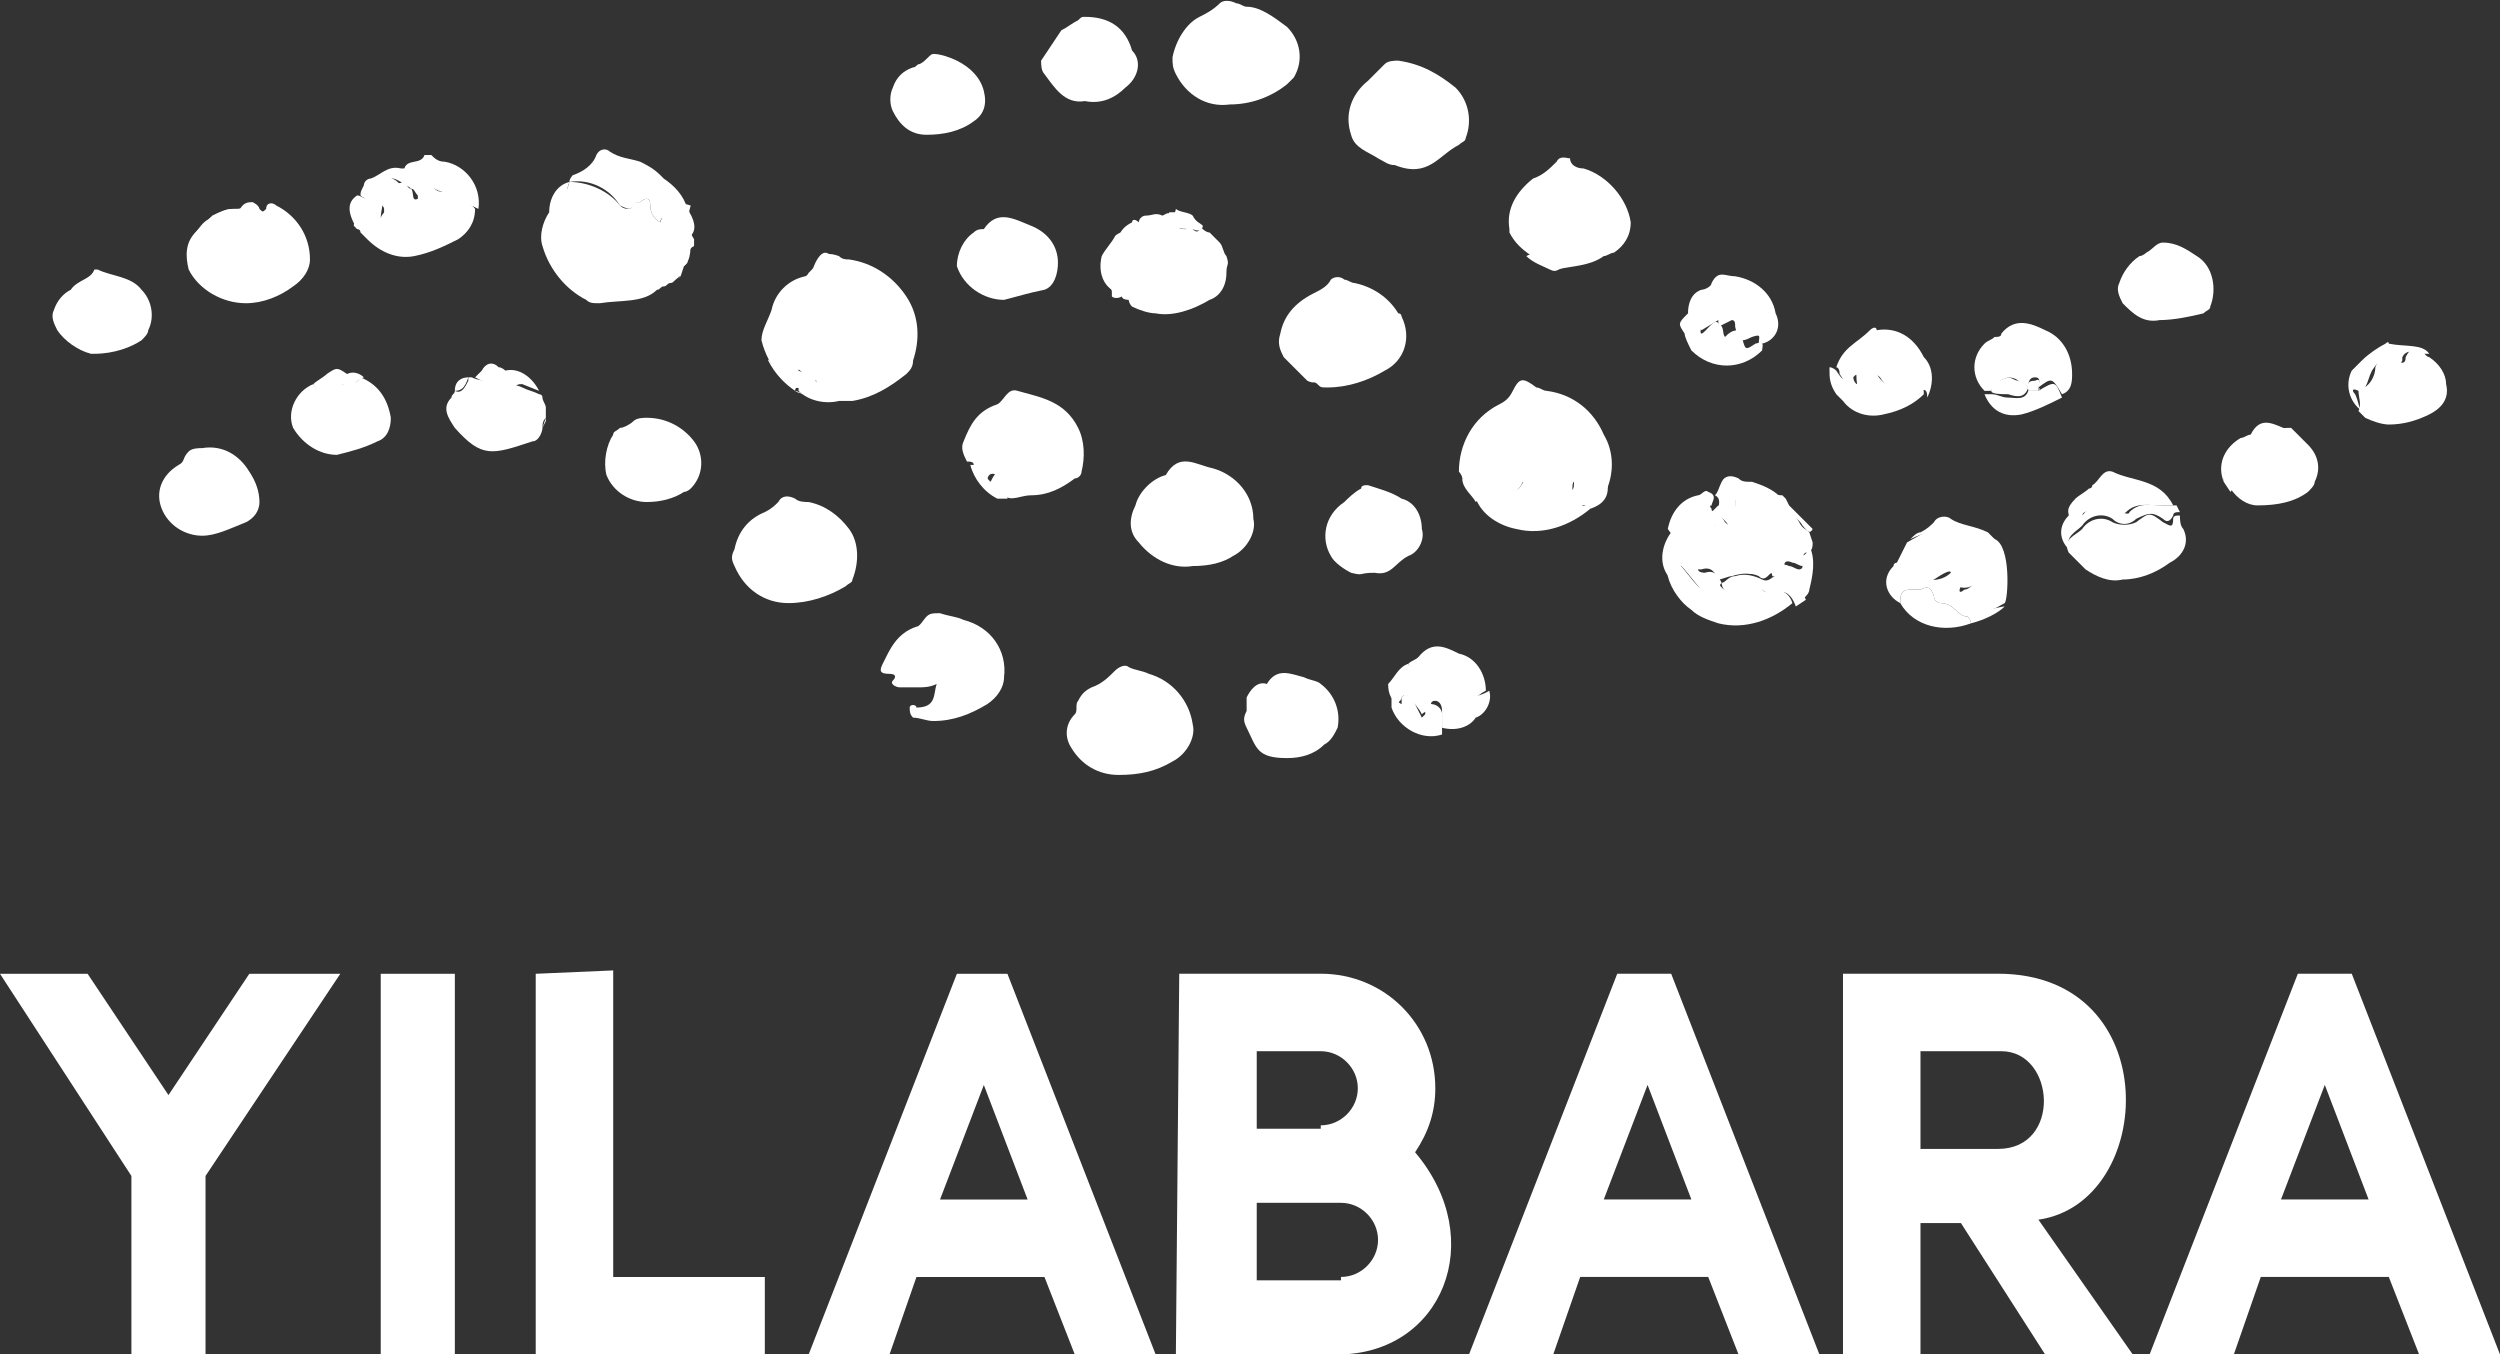
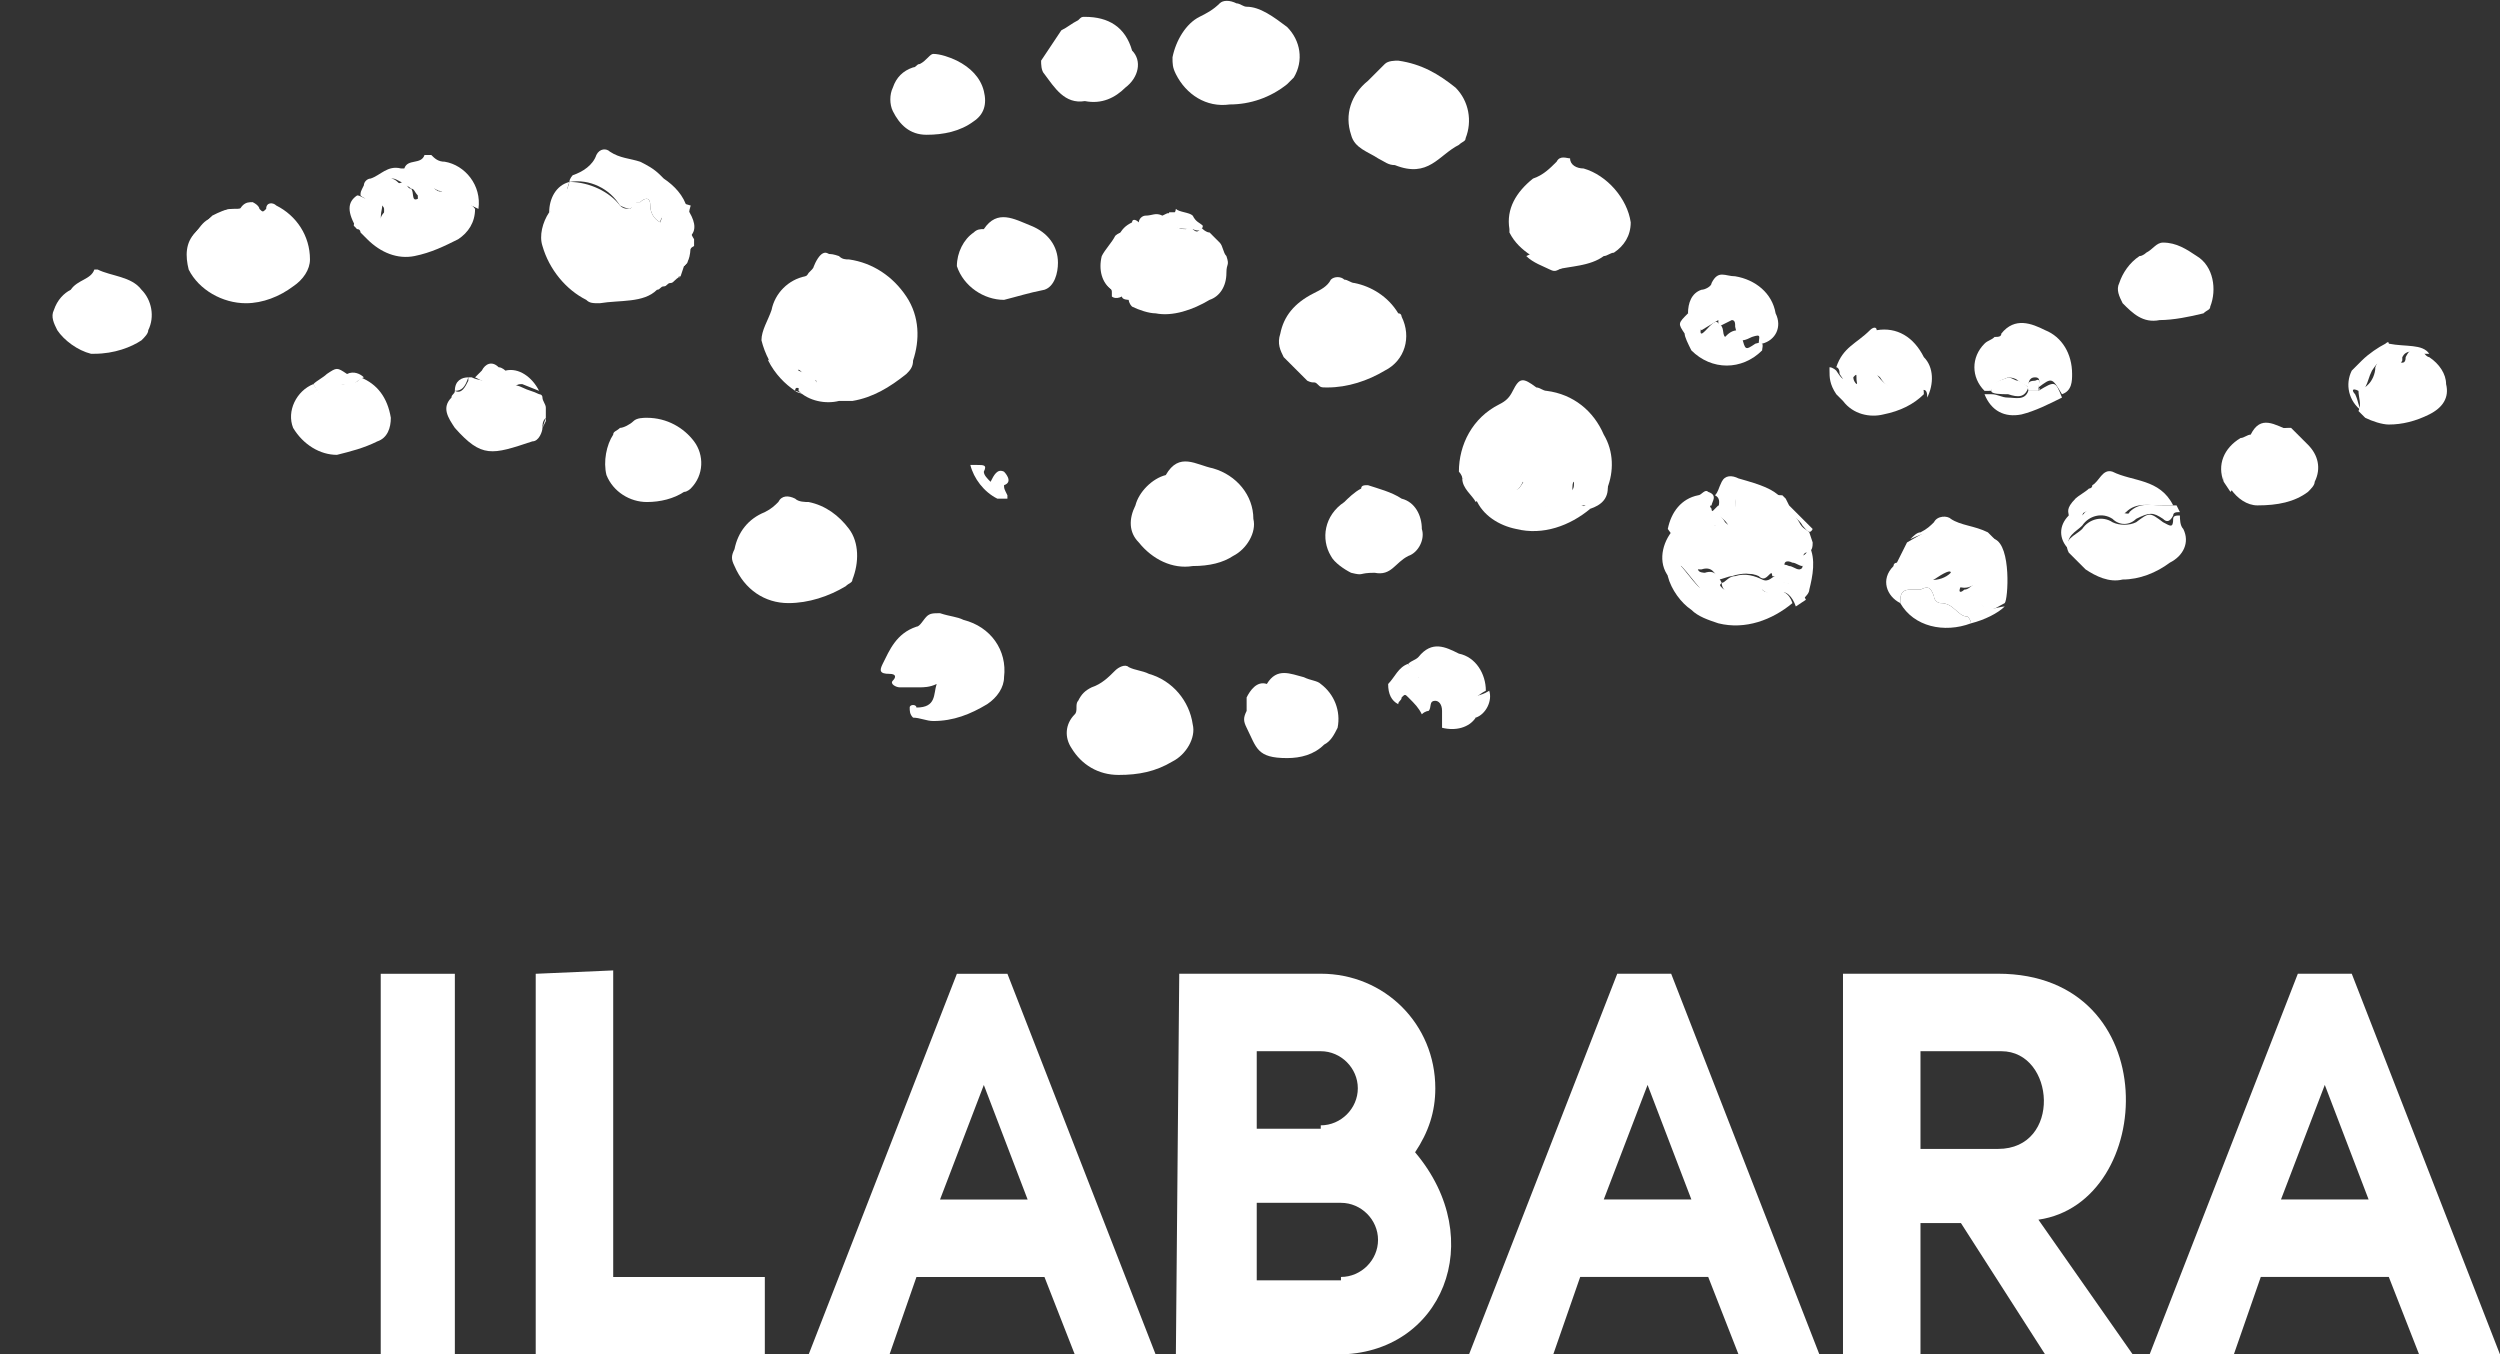
<svg xmlns="http://www.w3.org/2000/svg" xmlns:xlink="http://www.w3.org/1999/xlink" version="1.1" id="Layer_1" x="0px" y="0px" viewBox="0 0 74.2 40.2" style="enable-background:new 0 0 74.2 40.2;" xml:space="preserve">
  <rect x="0" y="0" width="74.2" height="40.2" fill="#333333" stroke="none" />
  <style type="text/css">
	.st0{fill:#FFFFFF;}
	.st1{clip-path:url(#SVGID_00000132790098463942856120000002333911414676453769_);}
</style>
  <g id="Group_18067_00000090974178796766160740000009439175543479739322_" transform="translate(0 0.002)">
-     <path id="Path_10075_00000115494838395759219450000007055448989759782822_" class="st0" d="M7.4,28.9L5,32.5l-2.4-3.6H0l3.9,6   l0,5.3h2.2l0-5.3l4-6H7.4z" />
    <rect id="Rectangle_5960_00000010992025710610324000000003905432920931343003_" x="11.3" y="28.9" class="st0" width="2.2" height="11.3" />
    <path id="Path_10076_00000060745488964404046210000004982649975914036144_" class="st0" d="M15.9,28.9v11.3h6.8v-2.3h-4.5v-9.1   L15.9,28.9z" />
    <path id="Path_10077_00000127027813454036256730000006082772131404708799_" class="st0" d="M29.2,32.2l1.3,3.4h-2.6L29.2,32.2z    M28.4,28.9l-4.4,11.3h2.4l0.8-2.3h3.8l0.9,2.3h2.4l-4.4-11.3H28.4z" />
    <g id="Group_17839_00000114039072283565767720000006602473678493775533_" transform="translate(0 -0.002)">
      <g>
        <defs>
          <rect id="SVGID_1_" width="74.2" height="40.2" />
        </defs>
        <clipPath id="SVGID_00000038389978362187824080000011533909958975795079_">
          <use xlink:href="#SVGID_1_" style="overflow:visible;" />
        </clipPath>
        <g id="Group_17838_00000145058489141837158240000001325168764723389852_" transform="translate(0 0)" style="clip-path:url(#SVGID_00000038389978362187824080000011533909958975795079_);">
          <path id="Path_10078_00000174571223371079820360000012780033987036933275_" class="st0" d="M35,28.9h4.2c1.9,0,3.4,1.5,3.4,3.4      c0,0.7-0.2,1.3-0.6,1.9c2.2,2.6,0.8,6-2.3,6h-4.8L35,28.9z M39.2,33.4c0.6,0,1.1-0.5,1.1-1.1s-0.5-1.1-1.1-1.1c0,0,0,0,0,0h-1.9      v2.3H39.2z M39.8,37.9c0.6,0,1.1-0.5,1.1-1.1c0-0.6-0.5-1.1-1.1-1.1h-2.5v2.3H39.8z" />
          <path id="Path_10079_00000125588558083149313210000015336900511052038318_" class="st0" d="M43.6,40.2l4.4-11.3h1.6l4.4,11.3      h-2.4l-0.9-2.3h-3.8l-0.8,2.3L43.6,40.2z M50.2,35.6l-1.3-3.4l-1.3,3.4H50.2z" />
          <path id="Path_10080_00000086666153577125913740000006916739694556665791_" class="st0" d="M54.7,28.9h4.6c5,0,4.7,6.8,1.2,7.3      l2.8,4h-2.6l-2.5-3.9H57v3.9h-2.3V28.9z M59.3,34.1c1.9,0,1.7-2.9,0.1-2.9H57v2.9H59.3z" />
          <path id="Path_10081_00000072243548609614225320000003264697176309629119_" class="st0" d="M63.8,40.2l4.4-11.3h1.6l4.4,11.3      h-2.4l-0.9-2.3h-3.8l-0.8,2.3L63.8,40.2z M70.3,35.6L69,32.2l-1.3,3.4H70.3z" />
          <path id="Path_10082_00000125601713490753544460000002238011419122832772_" class="st0" d="M48.4,6.6c0,0.4-0.2,0.7-0.5,0.9      c-0.1,0-0.2,0.1-0.3,0.1c-0.4,0.3-1,0.3-1.4,0.4c0,0-0.1,0-0.1,0c-0.4-0.3-1-0.5-1.3-1.1c0,0,0-0.1,0-0.1      c-0.1-0.6,0.2-1.1,0.7-1.5c0.3-0.1,0.5-0.3,0.7-0.5c0.1-0.2,0.3-0.1,0.4-0.1C46.6,4.9,46.8,5,47,5C47.7,5.2,48.3,5.9,48.4,6.6" />
          <path id="Path_10083_00000023993734540797846170000007764182522601403827_" class="st0" d="M64.1,9.5c-0.5,0.1-0.8-0.2-1.1-0.5      c-0.1-0.2-0.2-0.4-0.1-0.6c0.1-0.3,0.3-0.6,0.6-0.8c0.1,0,0.2-0.1,0.2-0.1c0.2-0.1,0.3-0.3,0.5-0.3c0.4,0,0.7,0.2,1,0.4      c0.5,0.3,0.6,1,0.4,1.5c0,0.1-0.1,0.1-0.2,0.2C65,9.4,64.5,9.5,64.1,9.5" />
          <path id="Path_10084_00000142893775494696885740000005950100251897725312_" class="st0" d="M37,0.2c-0.1,0-0.2-0.1-0.3-0.1      C36.5,0,36.3,0,36.2,0.1c-0.2,0.2-0.4,0.3-0.6,0.4c-0.4,0.2-0.7,0.7-0.8,1.2c0,0.2,0,0.3,0.1,0.5c0.3,0.6,0.9,1,1.6,0.9      c0.6,0,1.2-0.2,1.7-0.6c0.1-0.1,0.1-0.1,0.2-0.2c0.3-0.5,0.2-1.1-0.2-1.5C37.8,0.5,37.4,0.2,37,0.2" />
          <path id="Path_10085_00000140736104475650227180000006732813370512581796_" class="st0" d="M43.2,2.6c-0.5-0.4-1-0.7-1.7-0.8      c-0.1,0-0.3,0-0.4,0.1C41,2,40.8,2.2,40.6,2.4c-0.5,0.4-0.7,1-0.5,1.6c0.1,0.4,0.5,0.5,0.8,0.7c0.2,0.1,0.3,0.2,0.5,0.2      c1,0.4,1.3-0.3,1.9-0.6c0.1-0.1,0.2-0.1,0.2-0.2C43.7,3.6,43.6,3,43.2,2.6" />
          <path id="Path_10086_00000150068335814758702150000015670977138801957043_" class="st0" d="M32.2,0.5c-0.1,0-0.1,0-0.2,0.1      c-0.2,0.1-0.3,0.2-0.5,0.3c-0.2,0.3-0.4,0.6-0.6,0.9c0,0.1,0,0.3,0.1,0.4c0.3,0.4,0.6,0.9,1.2,0.8c0.5,0.1,0.9-0.1,1.2-0.4      c0.4-0.3,0.5-0.8,0.2-1.1C33.4,0.8,32.9,0.5,32.2,0.5" />
          <path id="Path_10087_00000134232241693266530500000000925047285194690482_" class="st0" d="M28.4,1.8c-0.2-0.1-0.5-0.2-0.7-0.2      c-0.1,0-0.2,0.2-0.4,0.3c-0.1,0-0.1,0.1-0.2,0.1c-0.3,0.1-0.5,0.3-0.6,0.6c-0.1,0.2-0.1,0.5,0,0.7c0.2,0.4,0.5,0.7,1,0.7      c0.5,0,1-0.1,1.4-0.4c0.3-0.2,0.4-0.5,0.3-0.9C29.1,2.3,28.8,2,28.4,1.8" />
          <path id="Path_10088_00000066489049981853271160000016546300329457781639_" class="st0" d="M58.9,11.6c-0.4-0.4-0.4-1,0-1.4      c0.1-0.1,0.2-0.1,0.3-0.2c0.1,0,0.2,0,0.2-0.1c0.4-0.5,0.9-0.3,1.3-0.1c0.5,0.2,0.8,0.7,0.8,1.3c0,0.2,0,0.5-0.3,0.6      c-0.3-0.5-0.3-0.5-0.7-0.2c0,0,0,0,0,0c0-0.1,0.1-0.3-0.1-0.3c-0.2,0-0.2,0.2-0.2,0.3l0,0c-0.1-0.1-0.2-0.1-0.3-0.2      c-0.1-0.1-0.3-0.1-0.3-0.1c-0.2,0.1-0.4,0.1-0.5,0.4L58.9,11.6" />
          <path id="Path_10089_00000073681094156529609380000015010477519197067147_" class="st0" d="M50.5,9.2c-0.1,0-0.3,0.1-0.4,0.1" />
          <path id="Path_10090_00000031190587907641987080000010979643399970625724_" class="st0" d="M50.1,9.3c0-0.3,0.1-0.6,0.4-0.7      c0.1,0,0.3-0.1,0.3-0.2c0.2-0.4,0.4-0.2,0.7-0.2c0.6,0.1,1.1,0.5,1.2,1.1c0.2,0.4,0,0.8-0.4,0.9c0,0-0.1,0-0.1,0      c0-0.2,0.1-0.3-0.2-0.2c-0.4,0.2-0.4,0.1-0.5-0.3c0-0.1,0-0.2-0.1-0.2l-0.4,0.2L51,9.5l-0.5,0.3" />
          <path id="Path_10091_00000046338141956594409860000016770379022629826743_" class="st0" d="M54.5,10.9c0.2-0.6,0.6-0.7,1-1.1      c0.1-0.1,0.2-0.1,0.2,0c0.6-0.1,1.1,0.2,1.4,0.8c0.3,0.3,0.3,0.8,0.1,1.2c0-0.1,0-0.3-0.2-0.2c-0.4,0.1-0.9,0.1-1.2-0.4      c-0.1-0.1-0.2-0.1-0.4,0c-0.1,0.1-0.1,0.2-0.2,0.3c-0.1-0.1-0.1-0.2-0.1-0.3s0-0.1-0.1,0c-0.2,0.2-0.2,0.2-0.4-0.1      C54.6,10.9,54.5,10.9,54.5,10.9" />
          <path id="Path_10092_00000025418218854143550460000015693204570851327915_" class="st0" d="M56.6,16.1c-0.1,0.2-0.2,0.4-0.3,0.6      c0,0.1,0.8,0.7,1.1,0.5s0.5-0.3,0.5-0.2c0,0.1,0.1,0.3,0.2,0.4c0,0,0.2,0.1,0.4,0s0.1,0,0.1,0.2c0.1,0.2,0.2,0.4,0.4,0.5      c0.2,0,0.3-0.1,0.5-0.2c0.1-0.1,0.2-1.7-0.3-1.9s-1-0.3-1-0.3h-0.9L56.6,16.1z" />
          <path id="Path_10093_00000101822267002552351220000009113657640032364174_" class="st0" d="M64.7,15.3c0,0.1,0,0.3,0.1,0.4      c0.2,0.4,0,0.8-0.4,1C64,17,63.5,17.2,63,17.2c-0.4,0.1-0.8-0.1-1.1-0.3c-0.2-0.2-0.3-0.3-0.5-0.5c-0.2-0.4,0.2-0.5,0.4-0.7      c0.2-0.3,0.6-0.4,0.9-0.2c0,0,0,0,0,0c0.2,0.1,0.5,0.1,0.7,0c0.4-0.3,0.4-0.3,0.8,0c0.2,0.1,0.3,0.2,0.3-0.1      C64.5,15.3,64.6,15.3,64.7,15.3" />
          <path id="Path_10094_00000143576693943011280080000004181843206875707821_" class="st0" d="M72.1,10.6c0.3,0.2,0.5,0.5,0.5,0.8      c0.1,0.4-0.1,0.7-0.5,0.9c-0.4,0.2-0.8,0.3-1.2,0.3c-0.2,0-0.5-0.1-0.7-0.2l-0.1-0.1l-0.1-0.1C70.1,12,70,11.8,70,11.6      c0-0.1,0-0.2,0.1-0.1c0.1,0,0.1,0,0.2-0.1c0.1-0.1,0.2-0.3,0.2-0.5c0.1-0.3,0.3-0.4,0.6-0.2c0.2,0.1,0.3,0.1,0.3-0.1      c0.1-0.2,0.2-0.3,0.4-0.2c0,0,0.1,0,0.1,0C72,10.6,72.1,10.6,72.1,10.6" />
          <path id="Path_10095_00000054946609087354138580000000025806283474658231_" class="st0" d="M53.7,15.8l0.1,0.3      c0,0.1,0,0.3-0.2,0.3c-0.2,0.1,0.1,0.2,0,0.3c0,0-0.1,0.1-0.1,0.1c-0.1,0-0.2-0.1-0.3-0.1c-0.2-0.1-0.3,0-0.2,0.2      c0.1,0.2,0,0.2-0.1,0.3c-0.1,0-0.2-0.1-0.3-0.1c0-0.2-0.2-0.1-0.3-0.1c-0.3,0.1-0.6,0-0.9-0.2c-0.1,0-0.1-0.2-0.1-0.2      c0.2-0.3-0.2-0.4-0.2-0.7c0-0.2,0-0.3-0.3-0.3c0,0-0.2-0.1-0.2-0.2c0-0.1,0.1-0.2,0.1-0.3c0.2,0.1,0.4,0.2,0.5,0.4      c0.2,0.2,0.5,0.2,0.8,0c0.2-0.1,0.4-0.2,0.7-0.3c0.3-0.1,0.6,0.1,0.7,0.3C53.5,15.7,53.6,15.7,53.7,15.8" />
          <path id="Path_10096_00000032609030961798591880000010760744624455186599_" class="st0" d="M68.5,13.2c0.3,0.3,0.4,0.7,0.2,1.1      c0,0.1-0.1,0.2-0.2,0.3C68.1,14.9,67.6,15,67,15c-0.3,0-0.6-0.2-0.8-0.5c0.2-0.4,0.6-0.6,1.1-0.6c0.1,0,0.2-0.2,0.3-0.3      C67.9,13.4,68.2,13.4,68.5,13.2" />
          <path id="Path_10097_00000117658997200423201450000013240995110173629351_" class="st0" d="M14.1,6.2C14,6.1,14,6.1,13.9,6      c-0.1-0.2-0.2-0.3-0.4-0.2c-0.1,0-0.3,0-0.4-0.1c-0.1-0.1-0.3-0.2-0.4-0.2" />
          <path id="Path_10098_00000103265695707522529370000000940461472346190986_" class="st0" d="M41.8,19.7c0.1-0.1,0.2-0.1,0.3-0.2      c0.4-0.5,0.8-0.3,1.2-0.1c0.5,0.1,0.8,0.6,0.8,1.1c-0.2,0.1-0.4,0.3-0.6,0.4c-0.3-0.2-0.6-0.3-0.9-0.4c-0.1,0-0.2-0.1-0.2-0.1      c-0.1-0.2-0.1-0.3-0.4-0.3c-0.1,0-0.1-0.1-0.2-0.1C42.1,19.8,41.8,19.8,41.8,19.7" />
          <path id="Path_10099_00000044145652198710588020000000587735336757424785_" class="st0" d="M23.2,11.2c-0.3-0.3-0.5-0.7-0.6-1.1      c0-0.3,0.2-0.6,0.3-0.9c0.1-0.5,0.5-0.9,1-1c0.2-0.1,0.3-0.2,0.4-0.4c0.2-0.3,0.3-0.3,0.6-0.2c0.1,0.1,0.2,0.1,0.3,0.1      c0.7,0.1,1.3,0.5,1.7,1.1c0.4,0.6,0.4,1.3,0.2,1.9c0,0.2-0.1,0.3-0.2,0.4c-0.5,0.4-1,0.7-1.6,0.8c-0.1,0-0.2,0-0.4,0      c-0.4,0.1-0.9,0-1.2-0.3c0-0.2,0.1-0.1,0.2-0.1s0.2,0,0.3-0.1c0.1-0.2-0.1-0.1-0.2-0.1c0,0-0.1-0.1-0.1-0.1      c-0.2-0.3-0.2-0.3-0.4,0c0,0.1-0.1,0.1-0.1,0.1l0,0L23.2,11.2" />
          <path id="Path_10100_00000150803902895319162670000004900328218003375249_" class="st0" d="M20.2,8.2      C20.1,8.2,20.1,8.3,20.2,8.2C20,8.3,20,8.4,19.9,8.4s-0.1,0.1-0.2,0.1s-0.1,0.1-0.2,0.1C19.1,9,18.4,8.9,17.8,9      c-0.2,0-0.3,0-0.4-0.1c-0.6-0.3-1.1-0.9-1.3-1.6c-0.1-0.3,0-0.7,0.2-1c0.3-0.2,0.5-0.5,0.6-0.9l0,0c0.6,0,1.2,0.3,1.5,0.7      c0.1,0.1,0.2,0.1,0.3,0.1l0.2-0.2c0,0,0.1,0,0.1,0c0.1-0.1,0.3-0.2,0.3,0.1c0,0.2,0.1,0.4,0.3,0.5c0.1-0.3,0.1-0.5,0.2-0.7l0,0      l0.7,0.2v0c-0.1,0.3-0.1,0.7,0.1,1c0,0.1,0,0.1,0,0.2c-0.2,0.1-0.2,0.3-0.2,0.5v0l-0.1,0.1l0,0L20.2,8.2" />
          <path id="Path_10101_00000153677586124585440600000017000322869730598810_" class="st0" d="M35.4,16.8c-0.6,0.1-1.2-0.2-1.6-0.7      c-0.3-0.3-0.3-0.7-0.1-1.1c0.1-0.4,0.5-0.8,0.9-0.9c0,0,0,0,0,0c0.4-0.7,0.9-0.3,1.4-0.2c0.7,0.2,1.2,0.8,1.2,1.5      c0.1,0.4-0.2,0.9-0.6,1.1C36.3,16.7,35.9,16.8,35.4,16.8" />
          <path id="Path_10102_00000047738820635484391220000018417093482057807509_" class="st0" d="M6.3,6.4c0.2-0.1,0.4-0.2,0.6-0.2      c0.3,0,0.2,0,0.3-0.1C7.3,6,7.4,6,7.5,6c0.2,0.1,0.2,0.2,0.2,0.2c0.1,0.1,0.1,0.1,0.2,0c0-0.2,0.2-0.2,0.3-0.1      C8.8,6.4,9.2,7,9.2,7.7c0,0.3-0.2,0.6-0.5,0.8C8.3,8.8,7.8,9,7.3,9C6.6,9,5.9,8.6,5.6,8C5.5,7.6,5.5,7.2,5.8,6.9      C5.9,6.8,6,6.6,6.2,6.5L6.3,6.4z" />
-           <path id="Path_10103_00000078013264475191989320000004111974116942711966_" class="st0" d="M28.7,13.7c-0.1-0.2-0.2-0.4-0.1-0.6      c0.2-0.5,0.4-0.9,1-1.1c0,0,0,0,0,0c0.2-0.1,0.3-0.5,0.6-0.4c0.7,0.2,1.4,0.3,1.8,1.1c0.2,0.4,0.2,0.9,0.1,1.3      c0,0.1-0.1,0.2-0.2,0.2c-0.4,0.3-0.8,0.5-1.3,0.5c-0.3,0-0.6,0.2-0.8,0c0,0,0-0.1,0-0.1c0-0.1,0-0.1-0.1-0.2      c0-0.1,0-0.3-0.1-0.3c-0.2-0.1-0.3,0-0.3,0.2c-0.1-0.1-0.2-0.2-0.2-0.3c0.1-0.2,0-0.2-0.2-0.2C28.9,13.7,28.8,13.7,28.7,13.7" />
          <path id="Path_10104_00000120534193363982352670000001261598914408447389_" class="st0" d="M2.8,10.5c0,0-0.1,0-0.1,0      c-0.4-0.1-0.8-0.4-1-0.7C1.6,9.6,1.5,9.4,1.6,9.2c0.1-0.3,0.3-0.5,0.5-0.6C2.3,8.3,2.7,8.3,2.8,8c0,0,0.1,0,0.1,0      c0.4,0.2,1,0.2,1.3,0.6c0.3,0.3,0.4,0.8,0.2,1.2c0,0.1-0.1,0.2-0.2,0.3C3.9,10.3,3.4,10.5,2.8,10.5" />
          <path id="Path_10105_00000177456386690839019490000005568277705833052816_" class="st0" d="M40.8,17c0.5,0.1,0.6-0.3,1-0.5      c0.3-0.1,0.5-0.5,0.4-0.8c0-0.4-0.2-0.8-0.6-0.9c-0.3-0.2-0.7-0.3-1-0.4c-0.1,0-0.2,0-0.2,0.1c-0.2,0.1-0.4,0.3-0.5,0.4      c-0.6,0.4-0.7,1.1-0.4,1.6c0.1,0.2,0.4,0.4,0.6,0.5C40.5,17.1,40.3,17,40.8,17" />
          <path id="Path_10106_00000024708281487344367600000003537673076531045291_" class="st0" d="M14.1,6.2c0,0.4-0.2,0.7-0.5,0.9      c-0.4,0.2-0.8,0.4-1.3,0.5c-0.5,0.1-1-0.1-1.4-0.5l-0.2-0.2c0,0,0-0.1-0.1-0.1l-0.1-0.1c0-0.1,0.1-0.3,0.1-0.3      c0.2,0,0.2-0.1,0.2-0.3c0-0.1,0-0.2,0.1-0.3c0.2,0.1,0.3,0.1,0.4,0.2s0,0.2,0,0.5c0-0.1,0.1-0.2,0.2-0.3c0-0.1,0.1-0.1,0.1-0.1      c0.2-0.1,0.1-0.2,0.1-0.3c-0.1-0.3-0.1-0.3,0.3-0.4c0.1,0.1,0.1,0.2,0.2,0.2c0.1,0.1,0,0.4,0.2,0.3c0.1,0,0-0.3,0.1-0.4      c0,0,0-0.1,0-0.1l0,0c0.2,0,0.3,0.1,0.4,0.2c0.1,0.1,0.2,0.1,0.4,0.1c0.2-0.1,0.3,0,0.4,0.2C14,6.1,14,6.1,14.1,6.2" />
          <path id="Path_10107_00000060709680593843242680000003907395248656848556_" class="st0" d="M53.2,17.9c-0.6,0.5-1.4,0.8-2.2,0.6      c-0.3-0.1-0.6-0.2-0.8-0.4c-0.3-0.2-0.6-0.6-0.7-1c0-0.1,0-0.2,0-0.3c0-0.1,0.1-0.1,0.1-0.2c0.1,0,0.1,0.1,0.2,0.1      c0.2,0.2,0.4,0.5,0.6,0.7c0.1,0.1,0.3,0.1,0.4,0c0,0,0,0,0,0c0.1-0.1,0.1-0.2,0.2-0.2h0c0,0.2,0.2,0.4,0.4,0.3      c0.2-0.1,0.5,0.2,0.7-0.1c0,0,0.1,0,0.2,0.1c0.1,0.1,0.2,0.1,0.3,0C52.9,17.5,53.1,17.6,53.2,17.9" />
          <path id="Path_10108_00000110432071926704521420000008977165547136790698_" class="st0" d="M47.2,15.1c-0.6,0.5-1.4,0.8-2.2,0.6      c-0.5-0.1-1-0.4-1.2-0.9c0.1,0,0.2,0,0.2-0.1c0.1-0.1,0.1-0.4,0.3,0c0,0,0.1,0.1,0.2,0.1c0.3,0.2,0.7,0.1,1-0.2      c0.1,0.1,0.1,0.1,0.1,0.2c0.3,0.3,0.3,0.3,0.6,0c0.1-0.1,0.3-0.2,0.4-0.2l0,0c0.1,0.2,0.2,0.5,0.5,0.4      C47.1,15,47.2,15.1,47.2,15.1" />
          <path id="Path_10109_00000097477277790081897830000013183760479069544339_" class="st0" d="M56.4,17.9c0-0.2,0-0.4,0.3-0.4      c0.1,0,0.2,0,0.3,0c0.2-0.1,0.3-0.1,0.4,0.2c0,0.1,0.1,0.2,0.2,0.2c0.4,0,0.5,0.4,0.8,0.4c0,0,0.1,0.1,0.1,0.2      C57.7,18.8,56.8,18.6,56.4,17.9" />
          <path id="Path_10110_00000137124466535196403910000000944206202829449380_" class="st0" d="M70.2,12.2l0.1,0.1L70.2,12.2" />
          <path id="Path_10111_00000093158774549064685860000017302038626803931520_" class="st0" d="M33.3,9l0.2,0.2L33.3,9" />
          <path id="Path_10112_00000084502684065325206430000009644165231207201435_" class="st0" d="M36,7l-0.2-0.2L36,7" />
          <path id="Path_10113_00000169543343210955132860000014123660565786742161_" class="st0" d="M59.6,17.8l0.1-0.3L59.6,17.8" />
          <path id="Path_10114_00000090261830414002479890000018091108783516177593_" class="st0" d="M33.1,8.8L33.3,9L33.1,8.8" />
          <path id="Path_10115_00000083061285328185816650000001704133132493505429_" class="st0" d="M19.6,8.5l0.2-0.1L19.6,8.5" />
          <path id="Path_10116_00000115507585234714900980000004128259546838259096_" class="st0" d="M16.1,11.8l-0.1-0.2L16.1,11.8" />
          <path id="Path_10117_00000034799601850715270440000017068929480608428181_" class="st0" d="M53.1,15L53,14.8L53.1,15" />
          <path id="Path_10118_00000169529254884531209810000008791816641866184612_" class="st0" d="M36.2,7.2l-0.1-0.1L36.2,7.2" />
          <path id="Path_10119_00000057136590690979526630000000333121489584833413_" class="st0" d="M33.3,6.9L33.1,7L33.3,6.9" />
          <path id="Path_10120_00000016065809361416079070000015798135998703586747_" class="st0" d="M23.2,11.2l0.1,0.1L23.2,11.2" />
          <path id="Path_10121_00000121976563586576286170000012508394050973997740_" class="st0" d="M10.7,6.8      C10.7,6.8,10.7,6.8,10.7,6.8L10.7,6.8" />
          <path id="Path_10122_00000169540626878149197510000014674701820595888005_" class="st0" d="M20.3,8.1L20.4,8L20.3,8.1" />
-           <path id="Path_10123_00000065041098798561161500000000978784824648120486_" class="st0" d="M20.2,8.2l0.1-0.1L20.2,8.2" />
          <path id="Path_10124_00000105420450434668255580000004296999360105964981_" class="st0" d="M19.8,5.3l-0.1-0.1L19.8,5.3" />
          <path id="Path_10125_00000039851203053106263180000008259123027698194081_" class="st0" d="M19.9,8.3l0.1-0.1L19.9,8.3" />
          <path id="Path_10126_00000049193873425377297570000008187610342521404056_" class="st0" d="M60.2,11.5c-0.1,0.3-0.3,0.3-0.6,0.2      c-0.2,0-0.5,0-0.5-0.1c0-0.3,0.3-0.3,0.5-0.4c0.1,0,0.2,0.1,0.3,0.1C60.1,11.4,60.1,11.4,60.2,11.5" />
          <path id="Path_10127_00000023971374248964402660000005649273729665373326_" class="st0" d="M60.5,11.6l-0.3,0      c0-0.1-0.1-0.3,0.2-0.3C60.6,11.2,60.5,11.4,60.5,11.6" />
          <path id="Path_10128_00000116951879729159925600000015881289235620663425_" class="st0" d="M43.4,14.2c0-0.1-0.1-0.2-0.1-0.2      c0-0.8,0.4-1.6,1.2-2c0.2-0.1,0.3-0.2,0.4-0.4c0.2-0.4,0.3-0.4,0.7-0.1c0.1,0,0.2,0.1,0.3,0.1c0.8,0.1,1.4,0.6,1.7,1.3      c0.3,0.5,0.3,1.1,0.1,1.6c-0.4,0.3-0.6-0.1-1-0.2c-0.1,0.2,0.1,0.6-0.2,0.6l-0.1-0.1c0,0,0-0.1,0-0.2c-0.1-0.1,0-0.3-0.2-0.1      c-0.1,0-0.1,0-0.2,0c-0.2-0.1,0,0-0.4,0.1c-0.1,0-0.2,0-0.3-0.1c-0.1-0.1,0-0.1-0.1-0.2c-0.1,0.2-0.2,0.4-0.5,0.1      c-0.1,0-0.1,0-0.2,0C44.2,14.4,43.8,14.4,43.4,14.2" />
          <path id="Path_10129_00000175305428660215935630000005897896759284289973_" class="st0" d="M39.4,11.5c0.6,0,1.2-0.2,1.7-0.5      c0.6-0.3,0.8-1,0.5-1.6c0,0,0-0.1-0.1-0.1c-0.3-0.5-0.8-0.8-1.3-0.9c-0.1,0-0.2-0.1-0.3-0.1c-0.1-0.1-0.3-0.1-0.4,0c0,0,0,0,0,0      c-0.1,0.2-0.3,0.3-0.5,0.4C38.4,9,38.1,9.4,38,9.9c-0.1,0.3,0,0.5,0.1,0.7c0.2,0.2,0.5,0.5,0.7,0.7c0.2,0.1,0.2,0,0.3,0.1      S39.2,11.5,39.4,11.5" />
          <path id="Path_10130_00000005238106415649338930000005378355508828195742_" class="st0" d="M36.4,7.6c0.1,0.3,0,0.2,0,0.5      c0,0.4-0.2,0.7-0.5,0.8c-0.5,0.3-1.1,0.5-1.6,0.4c-0.2,0-0.5-0.1-0.7-0.2c-0.1-0.1-0.1-0.2-0.1-0.2c0,0-0.2,0-0.2-0.1      C33.1,8.9,33,8.8,33,8.8c0,0,0-0.1,0-0.1c0-0.1,0-0.1-0.1-0.2c-0.2-0.2-0.2-0.5,0-0.8C33,7.5,33,7.3,33.1,7.1c0,0,0-0.1,0.1-0.1      l0.1-0.1l0,0c0.2-0.1,0.5-0.1,0.6-0.4l0,0c0.1,0,0.3-0.2,0.3,0.1c0,0,0.2,0.1,0.2,0.1c0.1,0,0.2-0.1,0.2-0.2      c0-0.1,0.1-0.1,0.1-0.2l0.2,0c0,0.1-0.1,0.3,0,0.4c0.1,0.1,0.2,0.1,0.3,0.1c0,0,0.2-0.1,0.2,0c0.2,0.2,0.2-0.1,0.3,0      c0,0,0.1,0.1,0.2,0.1C35.9,6.9,35.9,6.9,36,7l0.1,0.1l0.1,0.1C36.3,7.3,36.3,7.5,36.4,7.6" />
          <path id="Path_10131_00000041977825919192022130000014996867199300424593_" class="st0" d="M29.8,8.9c-0.6,0-1.2-0.4-1.4-1      c0-0.4,0.2-0.8,0.5-1c0.1-0.1,0.2-0.1,0.3-0.1c0.4-0.6,0.9-0.3,1.4-0.1c0.5,0.2,0.8,0.6,0.8,1.1c0,0.3-0.1,0.7-0.4,0.8      C30.5,8.7,30.2,8.8,29.8,8.9" />
          <path id="Path_10132_00000031202003487515164400000008048799996113773705_" class="st0" d="M61.6,14.8c0.1-0.1,0.3-0.2,0.4-0.3      c0,0,0.1,0,0.1-0.1c0.2-0.1,0.3-0.5,0.6-0.4c0.6,0.3,1.4,0.2,1.8,1l-0.4,0c-0.3,0-0.7-0.1-1,0.2c-0.1,0.1-0.2,0-0.3,0      c-0.4-0.2-0.8-0.1-1.1,0.1L61.6,14.8" />
          <path id="Path_10133_00000096768309624614541040000002900505970646266551_" class="st0" d="M72.1,10.5c-0.1,0-0.2,0-0.3,0      c-0.2-0.1-0.4-0.1-0.5,0.1c0,0,0,0.1,0,0.1c-0.1,0.2-0.2,0.2-0.3,0.1c-0.3-0.2-0.4-0.1-0.6,0.2c-0.1,0.2-0.1,0.3-0.2,0.5      c0,0-0.1,0.1-0.2,0.1c-0.2-0.1-0.2,0-0.1,0.1c0.1,0.2,0.1,0.4,0.2,0.5c-0.4-0.3-0.5-0.8-0.3-1.2c0.1-0.1,0.2-0.2,0.3-0.3      c0.2-0.2,0.5-0.4,0.7-0.5c0,0,0.1-0.1,0.1,0C71.4,10.3,71.9,10.2,72.1,10.5" />
          <path id="Path_10134_00000089542363194354361640000000137774329705149093_" class="st0" d="M68,12.8c-0.3,0-0.7,0.1-0.9,0.3      c-0.2,0.1-0.4,0.2-0.5,0.3c-0.4,0.2-0.6,0.5-0.6,0.9c-0.2-0.5,0-1,0.5-1.3c0.1,0,0.2-0.1,0.3-0.1C67.1,12.3,67.5,12.6,68,12.8      C68,12.8,68,12.8,68,12.8" />
-           <path id="Path_10135_00000019674359901646097410000003656880165915614866_" class="st0" d="M52.9,14.8l-1-0.1      c-0.3,0-0.4,0-0.4,0.3c0,0.2,0,0.3-0.2,0.2c-0.1,0-0.2,0-0.3-0.1c0-0.1,0.1-0.3-0.1-0.4c0.1-0.1,0.1-0.2,0.2-0.4      c0.1-0.2,0.3-0.2,0.5-0.1c0,0,0,0,0,0c0.1,0.1,0.2,0.1,0.4,0.1C52.3,14.4,52.6,14.5,52.9,14.8" />
+           <path id="Path_10135_00000019674359901646097410000003656880165915614866_" class="st0" d="M52.9,14.8l-1-0.1      c-0.3,0-0.4,0-0.4,0.3c0,0.2,0,0.3-0.2,0.2c-0.1,0-0.2,0-0.3-0.1c0-0.1,0.1-0.3-0.1-0.4c0.1-0.1,0.1-0.2,0.2-0.4      c0.1-0.2,0.3-0.2,0.5-0.1c0,0,0,0,0,0C52.3,14.4,52.6,14.5,52.9,14.8" />
          <path id="Path_10136_00000102535602678883972420000004231530511897107870_" class="st0" d="M59.3,16.1c-0.1,0-0.2,0-0.2,0      c-0.2,0.2-0.3,0.1-0.4-0.1s-0.2-0.2-0.4,0c-0.2,0.2-0.3,0.2-0.4-0.1c0-0.1-0.2-0.2-0.3-0.2c0,0,0,0-0.1,0      c-0.3,0.1-0.6,0.2-0.8,0.3c0.1-0.1,0.2-0.2,0.3-0.2c0.2-0.1,0.3-0.2,0.4-0.3c0.1-0.2,0.4-0.2,0.5-0.1c0.3,0.2,0.7,0.2,1.1,0.4      C59.1,15.9,59.2,16,59.3,16.1" />
          <path id="Path_10137_00000137097146564516787060000009158522076517300609_" class="st0" d="M68.5,13.2c0.1,0.5-0.5,0.3-0.9,0.5      c-0.1,0-0.2,0.4-0.3,0.4c-0.4-0.1-0.8,0.1-1.1,0.5L66,14.3c0,0,0-0.1,0-0.1c0-0.4,0.3-0.7,0.6-0.9c0.2-0.1,0.4-0.2,0.5-0.3      c0.2-0.2,0.5-0.3,0.8-0.3c0,0,0.1,0,0.1,0L68.5,13.2" />
          <path id="Path_10138_00000154419842367448245980000012086686567859592115_" class="st0" d="M61.6,14.8c0.4,0.1,0.2,0.5,0.2,0.5      c0.4-0.5,0.7-0.2,1.1-0.1c0.1,0,0.3,0.1,0.3,0c0.3-0.3,0.6-0.2,1-0.2l0.4,0l0.1,0.2c-0.1,0-0.2,0-0.2,0.1      c-0.1,0.2-0.2,0.2-0.3,0.1c-0.3-0.2-0.4-0.2-0.8,0c-0.2,0.2-0.5,0.2-0.7,0c-0.3-0.2-0.7-0.1-0.9,0.2c0,0,0,0,0,0      c-0.2,0.2-0.5,0.3-0.4,0.7c-0.3-0.3-0.3-0.7,0-1C61.4,15.2,61.3,15.1,61.6,14.8" />
          <path id="Path_10139_00000124157431275481221140000014659781671441650849_" class="st0" d="M50.8,15.3c0,0.1,0,0.1,0,0.2      c0,0,0.1,0.1,0.1,0.1c0.2-0.1,0.3,0.1,0.3,0.3c0,0.2,0.4,0.3,0.2,0.6c0,0,0,0.2,0,0.2c0.3,0.2,0.6,0.2,0.9,0.1      c0.2-0.1,0.3,0,0.3,0.2c-0.1,0-0.2,0.3-0.4,0.1c-0.2-0.1-0.5-0.1-0.8,0c-0.1,0-0.3,0.1-0.4,0.1h0c-0.1-0.2-0.2-0.4-0.5-0.3      c-0.1,0-0.2,0-0.2-0.1c-0.3-0.3-0.5-0.7-0.8-1.1c0.1-0.5,0.4-0.9,0.9-1c0.1,0,0.2-0.2,0.3-0.1c0.3,0.1,0.1,0.3,0.1,0.4      c-0.1,0,0,0.1,0,0.1S50.8,15.3,50.8,15.3" />
          <path id="Path_10140_00000122692166223189714330000001234183110953967805_" class="st0" d="M50.8,15.2c0.2,0.1,0.4,0.2,0.5,0.4      c0.2,0.2,0.5,0.2,0.8,0c0.2-0.1,0.4-0.2,0.7-0.3c0.3-0.1,0.6,0.1,0.7,0.3c0.1,0.1,0.2,0.3,0.3,0.1L53.1,15L53,14.8l-0.1-0.1      c-0.3,0-0.7-0.1-1-0.1c-0.3,0-0.4,0-0.4,0.3c0,0.2,0,0.3-0.2,0.2c-0.1,0-0.2,0-0.3-0.1C50.9,15.1,50.9,15.1,50.8,15.2      C50.7,15.1,50.7,15.2,50.8,15.2" />
          <path id="Path_10141_00000043433916063786030390000013668759317473501320_" class="st0" d="M46.6,14.7c-0.1,0.1-0.3,0.2-0.4,0.2      c-0.3,0.2-0.3,0.2-0.6,0c0,0-0.1-0.1-0.1-0.2c-0.3,0.3-0.6,0.3-1,0.2c-0.1,0-0.2,0-0.2-0.1c-0.2-0.4-0.2-0.1-0.3,0      c0,0-0.1,0-0.2,0.1c-0.1-0.2-0.4-0.4-0.4-0.7c0.4,0.1,0.8,0.2,1.2,0.1c0.1,0,0.1,0,0.2,0.1c0.3,0.3,0.3,0,0.5-0.2      c0.1,0.1,0.1,0.2,0.2,0.3c0,0,0.1,0,0.1,0c0.1-0.4,0.3-0.2,0.5-0.1c0,0,0.1,0,0.1,0c0.2-0.2,0.2,0,0.3,0.1      C46.6,14.6,46.6,14.6,46.6,14.7" />
          <path id="Path_10142_00000168833710901004923630000017687586871529632156_" class="st0" d="M53.5,17.8c-0.1-0.3-0.3-0.5-0.6-0.5      c-0.1,0-0.1-0.1-0.2-0.1c0.1,0,0.3,0,0.2-0.2c-0.1-0.2,0-0.3,0.2-0.2c0.1,0,0.2,0.1,0.3,0.1c0,0,0.1,0,0.1-0.1      c0.1-0.1-0.2-0.3,0-0.3c0.2-0.1,0.1-0.2,0.2-0.3c0.2,0.4,0.1,0.9,0,1.3C53.7,17.6,53.6,17.7,53.5,17.8" />
          <path id="Path_10143_00000084525245902504933230000003596132133947347088_" class="st0" d="M47.2,15.1c-0.1,0-0.1-0.1-0.2-0.1      c-0.3,0.1-0.4-0.1-0.5-0.4c0.3,0,0.2-0.3,0.2-0.5c0.3,0.1,0.6,0.5,1,0.2C47.8,14.8,47.5,15,47.2,15.1" />
          <path id="Path_10144_00000109738610906725717150000012564459424268908957_" class="st0" d="M56.3,16.7c0,0-0.1,0-0.1,0.1      c-0.4,0.4-0.2,0.9,0.2,1.1c0-0.2,0-0.4,0.3-0.4c0.1,0,0.2,0,0.3,0c0.2-0.1,0.3-0.1,0.4,0.2c0,0.1,0.1,0.2,0.2,0.2      c0.4,0,0.5,0.4,0.8,0.4c0,0,0.1,0.1,0.1,0.2c0.4-0.1,0.8-0.3,1-0.5c-0.2,0-0.5,0.2-0.7-0.1c-0.2-0.3,0.2-0.3,0-0.6      c-0.2-0.1-0.3,0.2-0.5,0.2c-0.1,0.1-0.2,0.1-0.1-0.1c0-0.1,0-0.1,0-0.2c0-0.2-0.1-0.3-0.3-0.2c-0.3,0.3-0.9,0.3-1.2-0.1      C56.5,16.8,56.5,16.8,56.3,16.7L56.3,16.7z" />
          <path id="Path_10145_00000067206410869513006800000011515654307047083195_" class="st0" d="M23.4,17.9c-0.7,0-1.3-0.4-1.6-1.1      c-0.1-0.2-0.1-0.3,0-0.5c0.1-0.5,0.4-0.9,0.9-1.1c0.2-0.1,0.3-0.2,0.4-0.3c0.1-0.2,0.3-0.2,0.5-0.1c0,0,0,0,0,0      c0.1,0.1,0.3,0.1,0.4,0.1c0.5,0.1,0.9,0.4,1.2,0.8c0.3,0.4,0.3,1,0.1,1.5c0,0.1-0.1,0.1-0.2,0.2C24.6,17.7,24,17.9,23.4,17.9" />
          <path id="Path_10146_00000136413578932211740690000003971073693335249551_" class="st0" d="M33.2,23c-0.6,0-1.1-0.3-1.4-0.8      c-0.2-0.3-0.2-0.7,0.1-1c0.1-0.1,0-0.3,0.1-0.4c0.1-0.2,0.2-0.3,0.4-0.4c0.3-0.1,0.5-0.3,0.7-0.5c0.1-0.1,0.3-0.2,0.4-0.1      c0.2,0.1,0.4,0.1,0.6,0.2c0.7,0.2,1.2,0.8,1.3,1.5c0.1,0.4-0.2,0.9-0.6,1.1C34.3,22.9,33.8,23,33.2,23" />
          <path id="Path_10147_00000041281177024313121260000016788673303112939446_" class="st0" d="M27.8,20.3c-0.2,0.1-0.4,0.1-0.5,0.1      c-0.2,0-0.4,0-0.6,0c-0.1,0-0.3-0.1-0.2-0.2s0.1-0.2-0.1-0.2c-0.3,0-0.3-0.1-0.2-0.3c0.2-0.4,0.4-0.9,1-1.1      c0.1,0,0.2-0.2,0.3-0.3c0.1-0.1,0.2-0.1,0.4-0.1c0.3,0.1,0.5,0.1,0.7,0.2c0.8,0.2,1.3,0.9,1.2,1.7c0,0.3-0.2,0.6-0.5,0.8      c-0.5,0.3-1,0.5-1.6,0.5c-0.2,0-0.4-0.1-0.6-0.1c-0.1-0.1-0.1-0.2-0.1-0.3c0-0.1,0.2-0.1,0.2,0C27.8,21,27.7,20.6,27.8,20.3" />
          <path id="Path_10148_00000042008755713891137770000010383300020674472120_" class="st0" d="M38.2,22.5c-0.9,0-0.9-0.3-1.2-0.9      c-0.1-0.2-0.1-0.3,0-0.5C37,21,37,20.8,37,20.7c0.1-0.2,0.3-0.5,0.6-0.4c0.3-0.5,0.7-0.3,1.1-0.2c0.2,0.1,0.4,0.1,0.5,0.2      c0.4,0.3,0.6,0.8,0.5,1.3c-0.1,0.2-0.2,0.4-0.4,0.5C39,22.4,38.6,22.5,38.2,22.5" />
          <path id="Path_10149_00000006684660623337327210000000742627385807795890_" class="st0" d="M19.2,14.9c-0.5,0-1-0.3-1.2-0.8      c-0.1-0.4,0-0.9,0.2-1.2c0-0.1,0.1-0.1,0.2-0.2c0.1,0,0.3-0.1,0.4-0.2c0.1-0.1,0.3-0.1,0.4-0.1c0.6,0,1.1,0.3,1.4,0.7      c0.3,0.4,0.3,1-0.1,1.4c0,0-0.1,0.1-0.2,0.1C20,14.8,19.6,14.9,19.2,14.9" />
-           <path id="Path_10150_00000075871083842145705360000017516049688890955690_" class="st0" d="M6,15.9c-0.5,0-1-0.3-1.2-0.8      c-0.2-0.5,0-1,0.5-1.3c0.2-0.1,0.1-0.2,0.3-0.4c0.1-0.1,0.3-0.1,0.4-0.1c0.6-0.1,1.1,0.2,1.4,0.7c0.2,0.3,0.3,0.6,0.3,0.9      c0,0.3-0.2,0.5-0.4,0.6C6.8,15.7,6.4,15.9,6,15.9" />
          <path id="Path_10151_00000148632854262305074810000009810726731207417790_" class="st0" d="M10.7,11.2c0.5,0.2,0.8,0.6,0.9,1.2      c0,0.3-0.1,0.6-0.4,0.7c-0.4,0.2-0.8,0.3-1.2,0.4c-0.5,0-1-0.3-1.3-0.8c-0.2-0.5,0.1-1.1,0.6-1.3l0.4,0.6      c0.2-0.3,0.2-0.6,0.5-0.6C10.4,11.4,10.6,11.4,10.7,11.2C10.7,11.2,10.7,11.2,10.7,11.2" />
-           <path id="Path_10152_00000061432941269636568840000015542469121323212672_" class="st0" d="M41.3,20.4c0,0.2,0.1,0.4,0.3,0.5      c0-0.1,0-0.1,0-0.2c0.1-0.1,0.2-0.2,0.3,0c0.1,0.2,0.2,0.4,0.3,0.6c0.1-0.1,0.1-0.1,0.1-0.1c0-0.1,0-0.4,0.2-0.3      c0.1,0,0.3,0.1,0.3,0.3c0,0.2,0,0.4,0,0.6c-0.6,0.2-1.3-0.2-1.5-0.8C41.3,20.7,41.3,20.6,41.3,20.4" />
          <path id="Path_10153_00000097491014359513953670000001710438276653245886_" class="st0" d="M16.1,12.7l0.1-0.3      C16.1,12.5,16.1,12.6,16.1,12.7c0,0.1-0.1,0.4-0.3,0.4c-1.2,0.4-1.5,0.5-2.3-0.4c-0.2-0.3-0.4-0.6-0.1-0.9c0,0,0,0,0,0      c0-0.1,0.1-0.1,0.1-0.2c0.2,0.1,0.3-0.1,0.4-0.3c0,0,0,0,0-0.1l0.1,0c0.2,0.1,0.5,0.1,0.7,0.2c0.1,0.1,0.2,0.1,0.2,0.2      c0.1,0.1,0.2,0.3,0.2,0c0-0.2,0.2-0.2,0.4-0.1c0.2,0.1,0.3,0.1,0.5,0.2c0,0,0.1,0,0.1,0.1c0,0.1,0.1,0.2,0.1,0.3      c0,0.1,0,0.3,0,0.4L16.1,12.7" />
          <path id="Path_10154_00000073715843218773276540000015235983615903995031_" class="st0" d="M49.6,15.8c0.3,0.4,0.5,0.7,0.8,1.1      c0,0.1,0.2,0.1,0.2,0.1c0.3-0.1,0.4,0.1,0.5,0.3c-0.1,0.1-0.1,0.2-0.2,0.2c-0.1,0.1-0.3,0.1-0.4,0c0,0,0,0,0,0      c-0.2-0.2-0.4-0.5-0.6-0.7c-0.1,0-0.1-0.1-0.2-0.1c0,0.1-0.1,0.1-0.1,0.2c0,0.1,0,0.2,0,0.3C49.2,16.8,49.3,16.2,49.6,15.8" />
          <path id="Path_10155_00000119812774933477225400000011087859794093436042_" class="st0" d="M51.1,17.3c0.1,0,0.2-0.2,0.4-0.2      c0.3-0.1,0.6,0,0.8,0.1c0.2,0.1,0.3-0.1,0.4-0.1l0.2,0.1c0,0,0,0.1,0.1,0.1c0.3,0,0.5,0.3,0.6,0.5l-0.3,0.2      c-0.1-0.3-0.3-0.5-0.5-0.4c-0.1,0.1-0.2,0.1-0.3,0c-0.1,0-0.2-0.1-0.2-0.1c-0.2,0.2-0.5,0-0.7,0.1      C51.3,17.7,51.1,17.5,51.1,17.3" />
          <path id="Path_10156_00000130611946339068414880000009400131647935568831_" class="st0" d="M43.8,21.3c-0.1-0.1-0.4-0.3-0.3-0.4      c0.2-0.3,0.4-0.2,0.7-0.4C44.3,20.8,44.1,21.2,43.8,21.3" />
          <path id="Path_10157_00000083058430483596812760000017307101015791608978_" class="st0" d="M10.6,5.8c0.1,0,0.2,0.1,0.3,0.1      c0.2-0.1,0.5-0.2,0.5-0.4c0.1-0.3,0.3-0.2,0.4-0.1c0.1,0.1,0.2,0.1,0.3,0.2c-0.4,0-0.4,0-0.3,0.4c0,0.1,0,0.3-0.1,0.3      c-0.1,0-0.1,0.1-0.1,0.1c-0.1,0.1-0.1,0.2-0.2,0.3c0-0.2,0-0.4,0-0.5S11.2,6,11,5.9c0,0.1-0.1,0.2-0.1,0.3c0,0.2,0,0.3-0.2,0.3      c0,0-0.1,0.2-0.1,0.3C10.3,6.3,10.3,6,10.6,5.8" />
          <path id="Path_10158_00000054984242571289486910000015771570106285382837_" class="st0" d="M22.8,10.7c0.2,0.4,0.5,0.7,0.8,0.9      c0-0.2,0.2,0,0.3,0s0.1-0.1,0.3-0.1c0.1-0.2-0.1-0.4-0.2-0.4s-0.3-0.1-0.3-0.1c-0.2-0.3-0.3-0.8-0.5-0.4      c-0.1,0.1-0.2,0.1-0.3,0.2C22.8,10.6,22.8,10.7,22.8,10.7" />
          <path id="Path_10159_00000168794995197398433420000007547546407175732637_" class="st0" d="M16.9,5.4c-0.2,0.5,0.1,0.7-0.6,0.9      C16.3,5.9,16.5,5.5,16.9,5.4" />
          <path id="Path_10160_00000021109719559089316310000006514081824101702563_" class="st0" d="M20.4,6.2c-0.2,0.2-0.3,0.4-0.2,0.7      c0,0,0.1,0.3,0.1,0.3c-0.1,0.2,0,0.5,0,0.7c0.1-0.1,0.2-0.2,0.2-0.7c0,0,0,0,0-0.1s0,0,0-0.1C20.7,6.8,20.6,6.5,20.4,6.2" />
          <path id="Path_10161_00000109002747133223151450000011026440776354646188_" class="st0" d="M6.2,6.5c0.1-0.1,0.3-0.1,0.4-0.2      c0.1-0.1,0.3-0.1,0.5-0.1c0.2,0,0.3,0,0.3,0.1c0,0.2-0.1,0.2-0.3,0.2C6.9,6.6,6.8,6.7,6.6,6.7c-0.1,0-0.3,0-0.4-0.1      C6.2,6.6,6.1,6.6,6.2,6.5C6.1,6.5,6.1,6.5,6.2,6.5" />
          <path id="Path_10162_00000103963944675693561800000018261330600070337727_" class="st0" d="M29.8,14.4c0.3-0.1,0-0.4,0-0.4      c-0.2-0.1-0.3,0.1-0.4,0.3c-0.1-0.1-0.2-0.2-0.2-0.3c0.1-0.2,0-0.2-0.2-0.2c-0.1,0-0.2,0-0.2,0c0.1,0.4,0.4,0.8,0.8,1      c0.1,0,0.2,0,0.3,0c0,0,0-0.1,0-0.1C29.8,14.5,29.8,14.5,29.8,14.4" />
          <path id="Path_10163_00000008122753069961906070000002435406644774786482_" class="st0" d="M13.2,6.9c-0.1-0.1-0.4-0.4-0.4-0.5      c0-0.1,0.2,0,0.3-0.3c0.3-0.2,0.3,0.1,0.4,0.1c0.1,0.2,0,0.3-0.1,0.5" />
          <path id="Path_10164_00000018205496155758579130000004529245104874761130_" class="st0" d="M5.9,6.8C5.8,6.9,5.7,7,5.7,7.1      C5.6,7.2,6,7.1,6,6.9S6.1,6.6,5.9,6.8" />
          <path id="Path_10165_00000120559840419663675220000001198705258696201607_" class="st0" d="M23.6,11.6c0.1,0,0.3,0.2,0.5,0      s0.7,0.1,0.9,0s0.3,0.2,0.3,0.2s-0.2,0-0.5,0c-0.3,0.1-0.5,0-0.8-0.1C23.7,11.7,23.6,11.6,23.6,11.6" />
          <path id="Path_10166_00000132069713933039031080000009387601759459013273_" class="st0" d="M12.7,5.5c0,0.1,0,0.1,0,0.2      c0,0.1,0,0.4-0.1,0.4c-0.2,0-0.2-0.2-0.2-0.3c-0.1-0.1-0.1-0.2-0.2-0.2c-0.1-0.1-0.2-0.1-0.3-0.2c-0.2-0.1-0.3-0.2-0.4,0.1      c-0.1,0.2-0.3,0.3-0.5,0.4c-0.1,0-0.2,0-0.3-0.1c0-0.1,0-0.1,0.1-0.3c0-0.1,0.1-0.2,0.2-0.2c0.3-0.1,0.5-0.4,0.9-0.3      c0,0,0.1,0,0.1,0c0.1-0.3,0.5-0.1,0.6-0.4c0.1,0,0.2,0,0.2,0c0.1,0.1,0.2,0.2,0.4,0.2c0.6,0.1,1.1,0.7,1,1.4L12.7,5.5z" />
          <path id="Path_10167_00000108284338041961806720000008081062905428458127_" class="st0" d="M19.8,6.2c0,0.2-0.2,0.2-0.2,0.4      c-0.2-0.1-0.3-0.3-0.3-0.5c0-0.3-0.2-0.2-0.3-0.1c0,0-0.1,0-0.1,0c0,0,0,0.1,0,0.1c-0.1,0.1-0.1,0-0.2,0.1l0,0      c-0.1,0-0.3-0.1-0.3-0.1c-0.3-0.5-0.9-0.8-1.5-0.7c0-0.1,0.1-0.2,0.1-0.2c0.3-0.1,0.6-0.3,0.7-0.6c0.1-0.2,0.3-0.2,0.4-0.1      c0,0,0,0,0,0c0.3,0.2,0.6,0.2,0.9,0.3c0.2,0.1,0.4,0.2,0.6,0.4h0l0.1,0.1c0.3,0.2,0.6,0.5,0.7,0.9c-0.2,0-0.4-0.1-0.5-0.1      C19.8,6.1,19.8,6.2,19.8,6.2" />
          <path id="Path_10168_00000007388919224255251690000006107553797522007940_" class="st0" d="M24,8.1c0.2-0.2,0.1-0.1,0.2-0.3      s0.2-0.3,0.3-0.3s0.3,0.2,0.5,0.2c0.1,0,0.2,0.1,0.2,0.2c0,0.1,0,0.1-0.1,0.2c-0.2,0.1-0.5-0.1-0.6,0.2S23.7,8.5,24,8.1" />
          <path id="Path_10169_00000010296951304155255720000006913591489543294338_" class="st0" d="M41.8,19.7c0,0.1,0.4,0.1,0.2,0.3      c0,0,0.1,0.1,0.1,0.1c0.2-0.1,0.3,0.1,0.4,0.3c0,0,0.1,0.1,0.2,0.1c0.3,0,0.7,0.2,0.9,0.4l0.2,0.4c-0.2,0.3-0.6,0.4-1,0.3      c0-0.2,0-0.3,0-0.5s-0.1-0.3-0.2-0.3c-0.2,0-0.1,0.2-0.2,0.3c0,0-0.1,0-0.2,0.1c-0.1-0.2-0.2-0.3-0.4-0.5      c-0.1-0.1-0.1-0.1-0.2,0c0,0.1-0.1,0.1-0.1,0.2c-0.2-0.1-0.3-0.3-0.3-0.6C41.4,20.1,41.5,19.8,41.8,19.7" />
          <path id="Path_10170_00000093883233091196144090000001414381782627149191_" class="st0" d="M16,11.6l-0.5-0.2      c-0.1,0-0.2,0-0.3,0.2c0,0.3-0.2,0.2-0.3,0.1c-0.1-0.1-0.1-0.1-0.2-0.2c-0.2-0.1-0.4-0.2-0.6-0.3c0.1-0.1,0.1-0.1,0.2-0.2      c0.1-0.2,0.3-0.3,0.5-0.1c0.1,0,0.2,0.1,0.2,0.1C15.4,10.9,15.8,11.2,16,11.6" />
          <path id="Path_10171_00000041295879587896044000000011981200840756282763_" class="st0" d="M10.3,11.1c-0.3-0.2-0.3-0.2-0.6,0      c-0.1,0.1-0.3,0.2-0.4,0.3c0.1,0.2,0.3,0.5,0.4,0.7c0.2-0.3,0.2-0.6,0.5-0.7c0.3,0.2,0.3-0.1,0.6-0.2      C10.7,11.1,10.5,11,10.3,11.1" />
          <path id="Path_10172_00000136398442667463128460000016258790289143041416_" class="st0" d="M13.9,11.2      C13.9,11.2,13.9,11.3,13.9,11.2c-0.1,0.3-0.2,0.4-0.4,0.4C13.5,11.3,13.7,11.2,13.9,11.2" />
          <path id="Path_10173_00000093860238001382892270000012690605558653313934_" class="st0" d="M50.1,9.3c0.1,0,0.2-0.1,0.4-0.1      s0.1,0.2,0.1,0.2s-0.2,0.5-0.1,0.5s0.4-0.5,0.5-0.3c0.2,0.1,0.1,0.3,0.2,0.4c0.1-0.1,0.2-0.2,0.4-0.2c0,0,0.1,0.2,0.1,0.2      c0.1,0.4,0.1,0.4,0.4,0.2c0.3-0.1,0.2,0.1,0.2,0.2c-0.6,0.6-1.5,0.6-2.1,0c0,0,0,0,0,0C50.1,10.2,50,10,50,9.9      C49.8,9.6,49.8,9.6,50.1,9.3" />
          <path id="Path_10174_00000179608562904467581360000015047267156690087307_" class="st0" d="M60.5,11.6      C60.5,11.5,60.6,11.5,60.5,11.6c0.5-0.3,0.5-0.3,0.7,0.2c-0.4,0.2-0.8,0.4-1.2,0.5c-0.5,0.1-0.9-0.1-1.1-0.6l0.2,0      c0.2,0,0.3,0.1,0.5,0.1c0.2,0,0.5,0.1,0.6-0.2l0,0L60.5,11.6" />
          <path id="Path_10175_00000066481640594121699640000006940367949636499085_" class="st0" d="M54.5,11.7c0.1,0.1,0.1,0.1,0.2,0.2      c0.3,0.4,0.8,0.5,1.2,0.4c0.5-0.1,0.9-0.3,1.2-0.6c0-0.1,0-0.3-0.2-0.2c-0.4,0.1-0.9,0.1-1.2-0.4c-0.1-0.1-0.2-0.1-0.4,0      c-0.1,0.1-0.1,0.2-0.2,0.3c-0.1-0.1-0.1-0.2-0.1-0.3s0-0.1-0.1,0c-0.2,0.2-0.2,0.2-0.4-0.1c0,0-0.1-0.1-0.2-0.1c0,0,0,0.1,0,0.1      l0,0C54.3,11.2,54.3,11.4,54.5,11.7L54.5,11.7z" />
          <path id="Path_10176_00000065797508172756642760000001261959203203500210_" class="st0" d="M34.7,6.4c0,0.1-0.1,0.2-0.1,0.3      c-0.1,0.1-0.1,0.1-0.2,0.2c0,0-0.3,0-0.3-0.1c0-0.3-1,0.4-0.9,0.2c0.1-0.2,0.2-0.3,0.4-0.4c0-0.1,0.1-0.1,0.2,0      c0-0.1,0.1-0.2,0.2-0.2c0.2,0,0.3-0.1,0.5,0C34.7,6.3,34.7,6.3,34.7,6.4" />
          <path id="Path_10177_00000114767880639866997600000007234954687609713798_" class="st0" d="M35.7,6.7c0,0.1-0.1,0.2-0.3,0.1      c-0.1,0-0.5,0-0.6-0.1s0.1-0.4,0.1-0.5c0.1,0.1,0.4,0.1,0.5,0.2C35.5,6.6,35.6,6.6,35.7,6.7" />
          <path id="Path_10178_00000065789722062826291720000006327722921245458849_" class="st0" d="M33.3,6.9c-0.1,0-0.2,0.1-0.2,0.1      c-0.1,0.2-0.3,0.4-0.4,0.6c-0.1,0.4,0,0.8,0.3,1c0-0.1,0-0.1-0.1-0.2c-0.2-0.2-0.1-0.5,0.1-0.7c0,0,0,0,0,0      C33.3,7.5,33.7,7,33.3,6.9" />
          <path id="Path_10179_00000021083728645551115240000002865585553503055786_" class="st0" d="M45.3,7.6C45.5,7.8,45.8,7.9,46,8      c0.2,0.1,0.2,0,0.5-0.1s0.5-0.1,0.5-0.1s0-0.3-0.4-0.3s-0.3,0.1-0.5,0.1s-0.2-0.1-0.3-0.1S45.7,7.4,45.3,7.6" />
        </g>
      </g>
    </g>
  </g>
</svg>